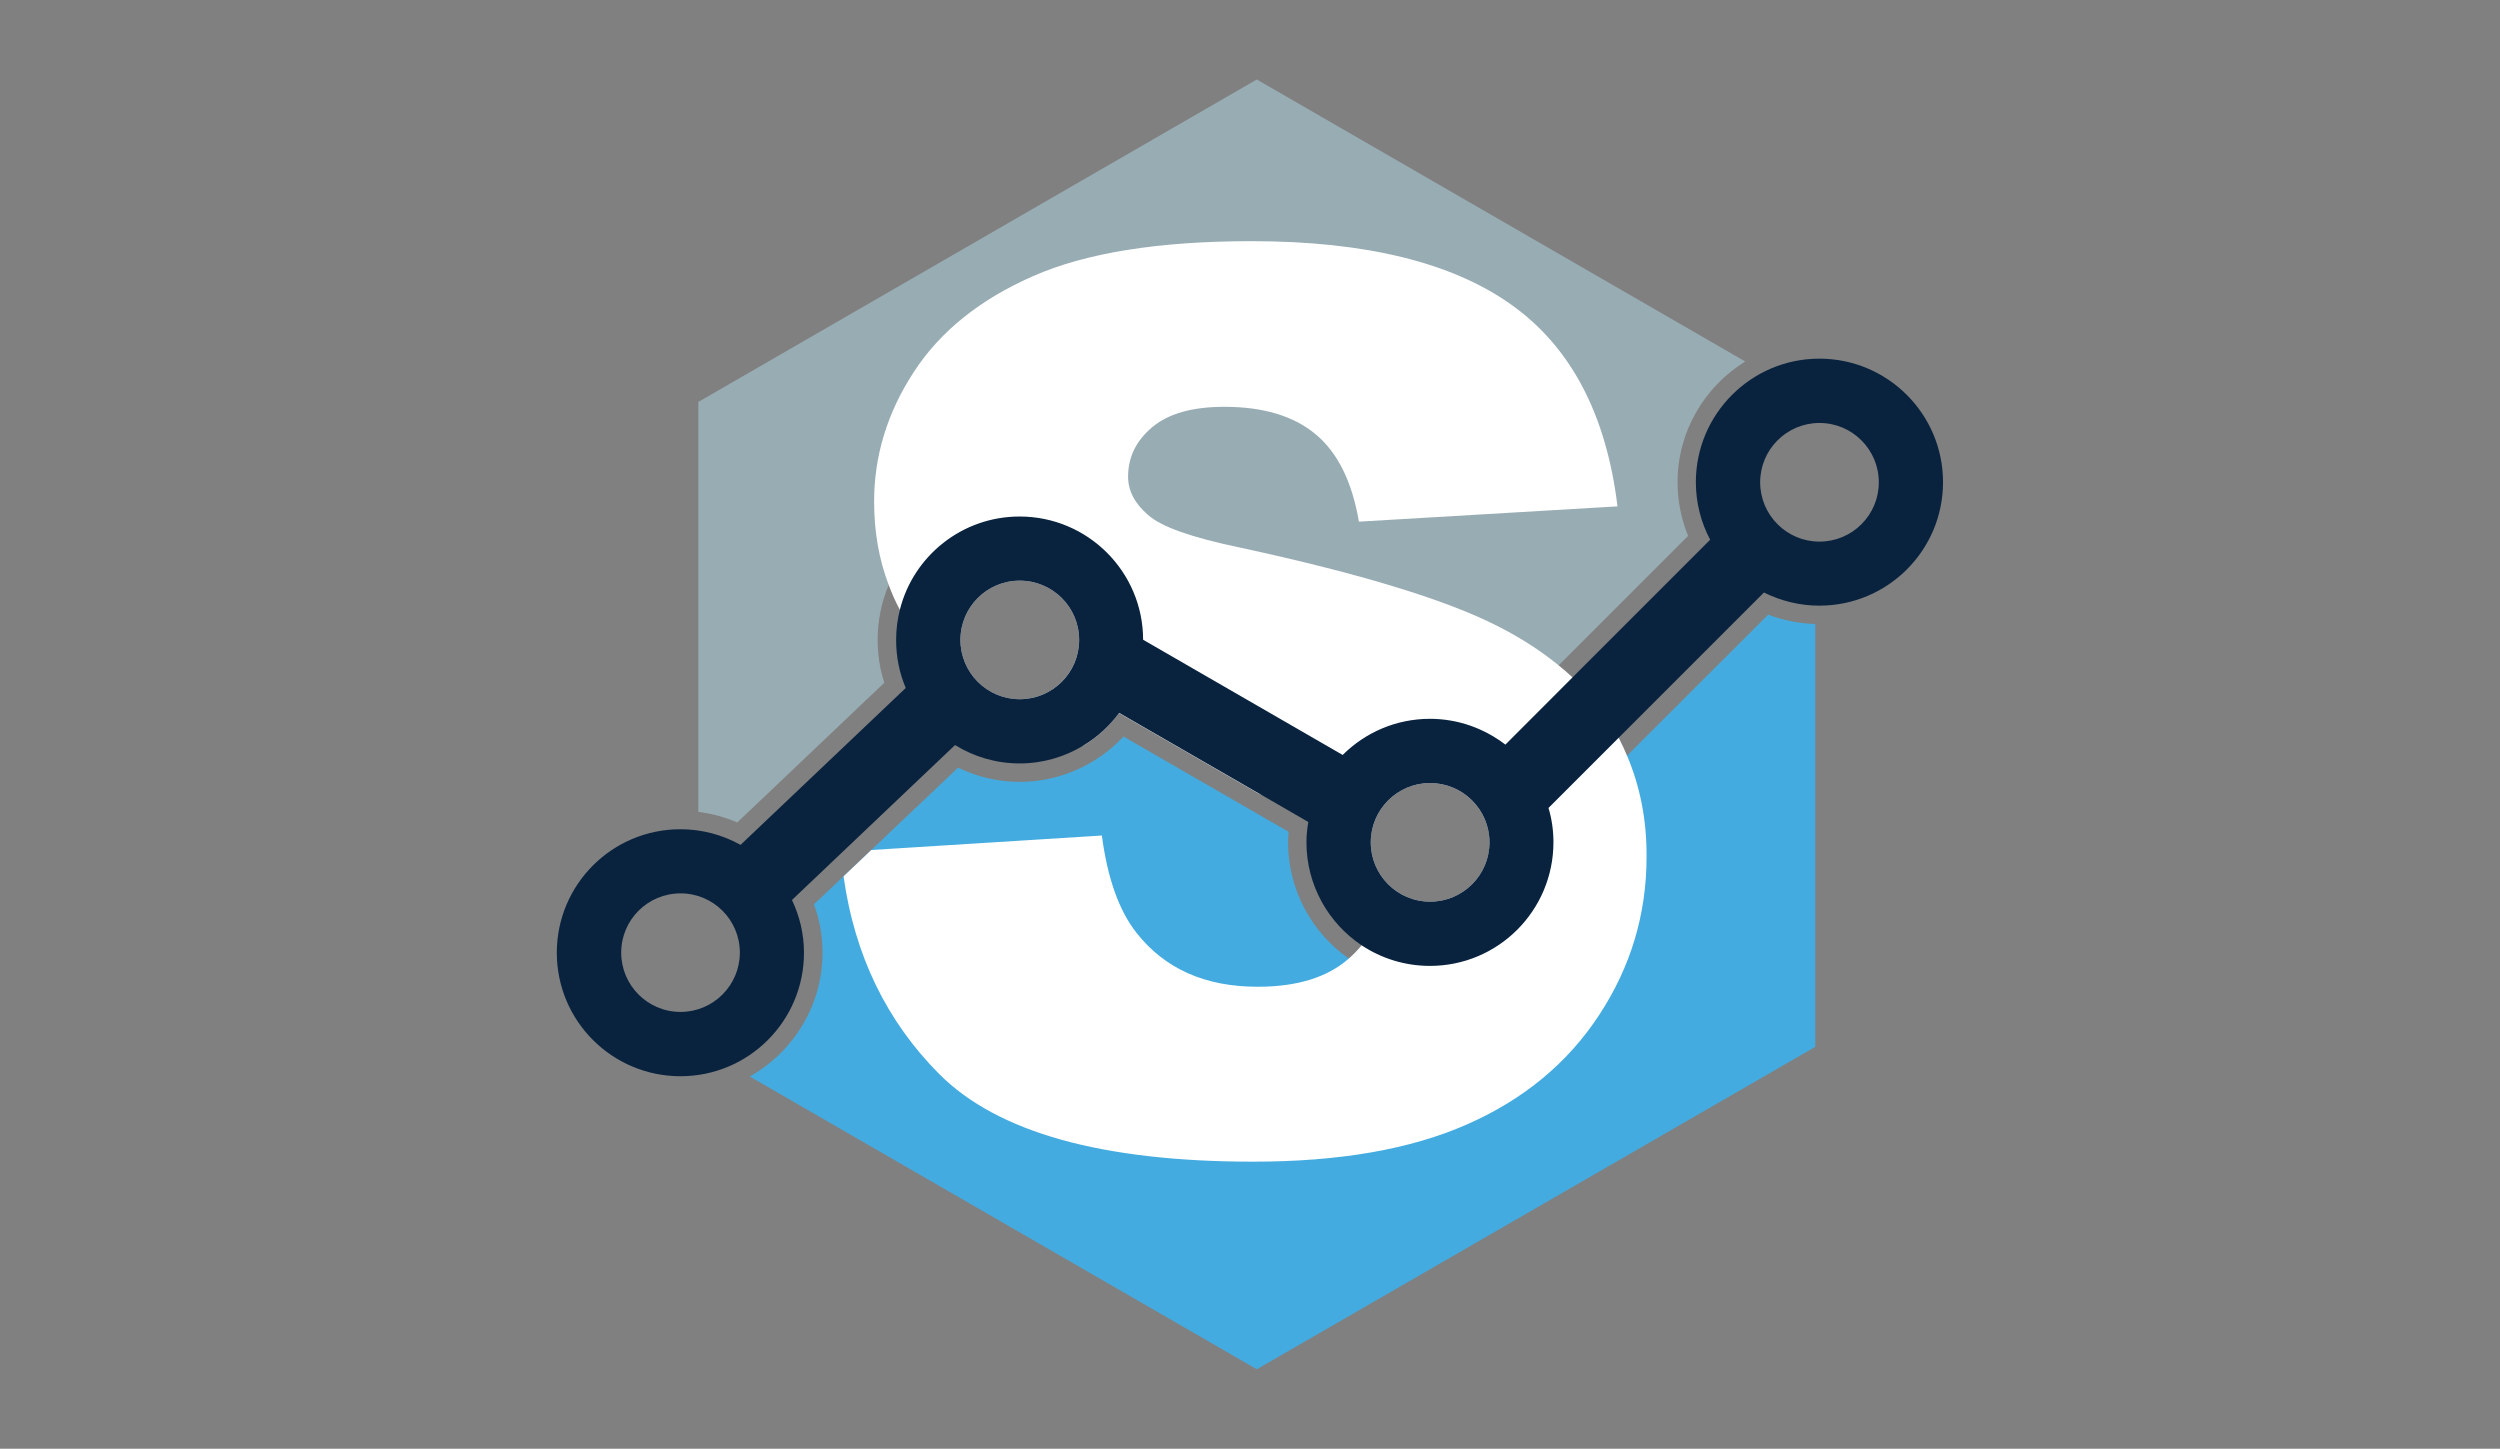
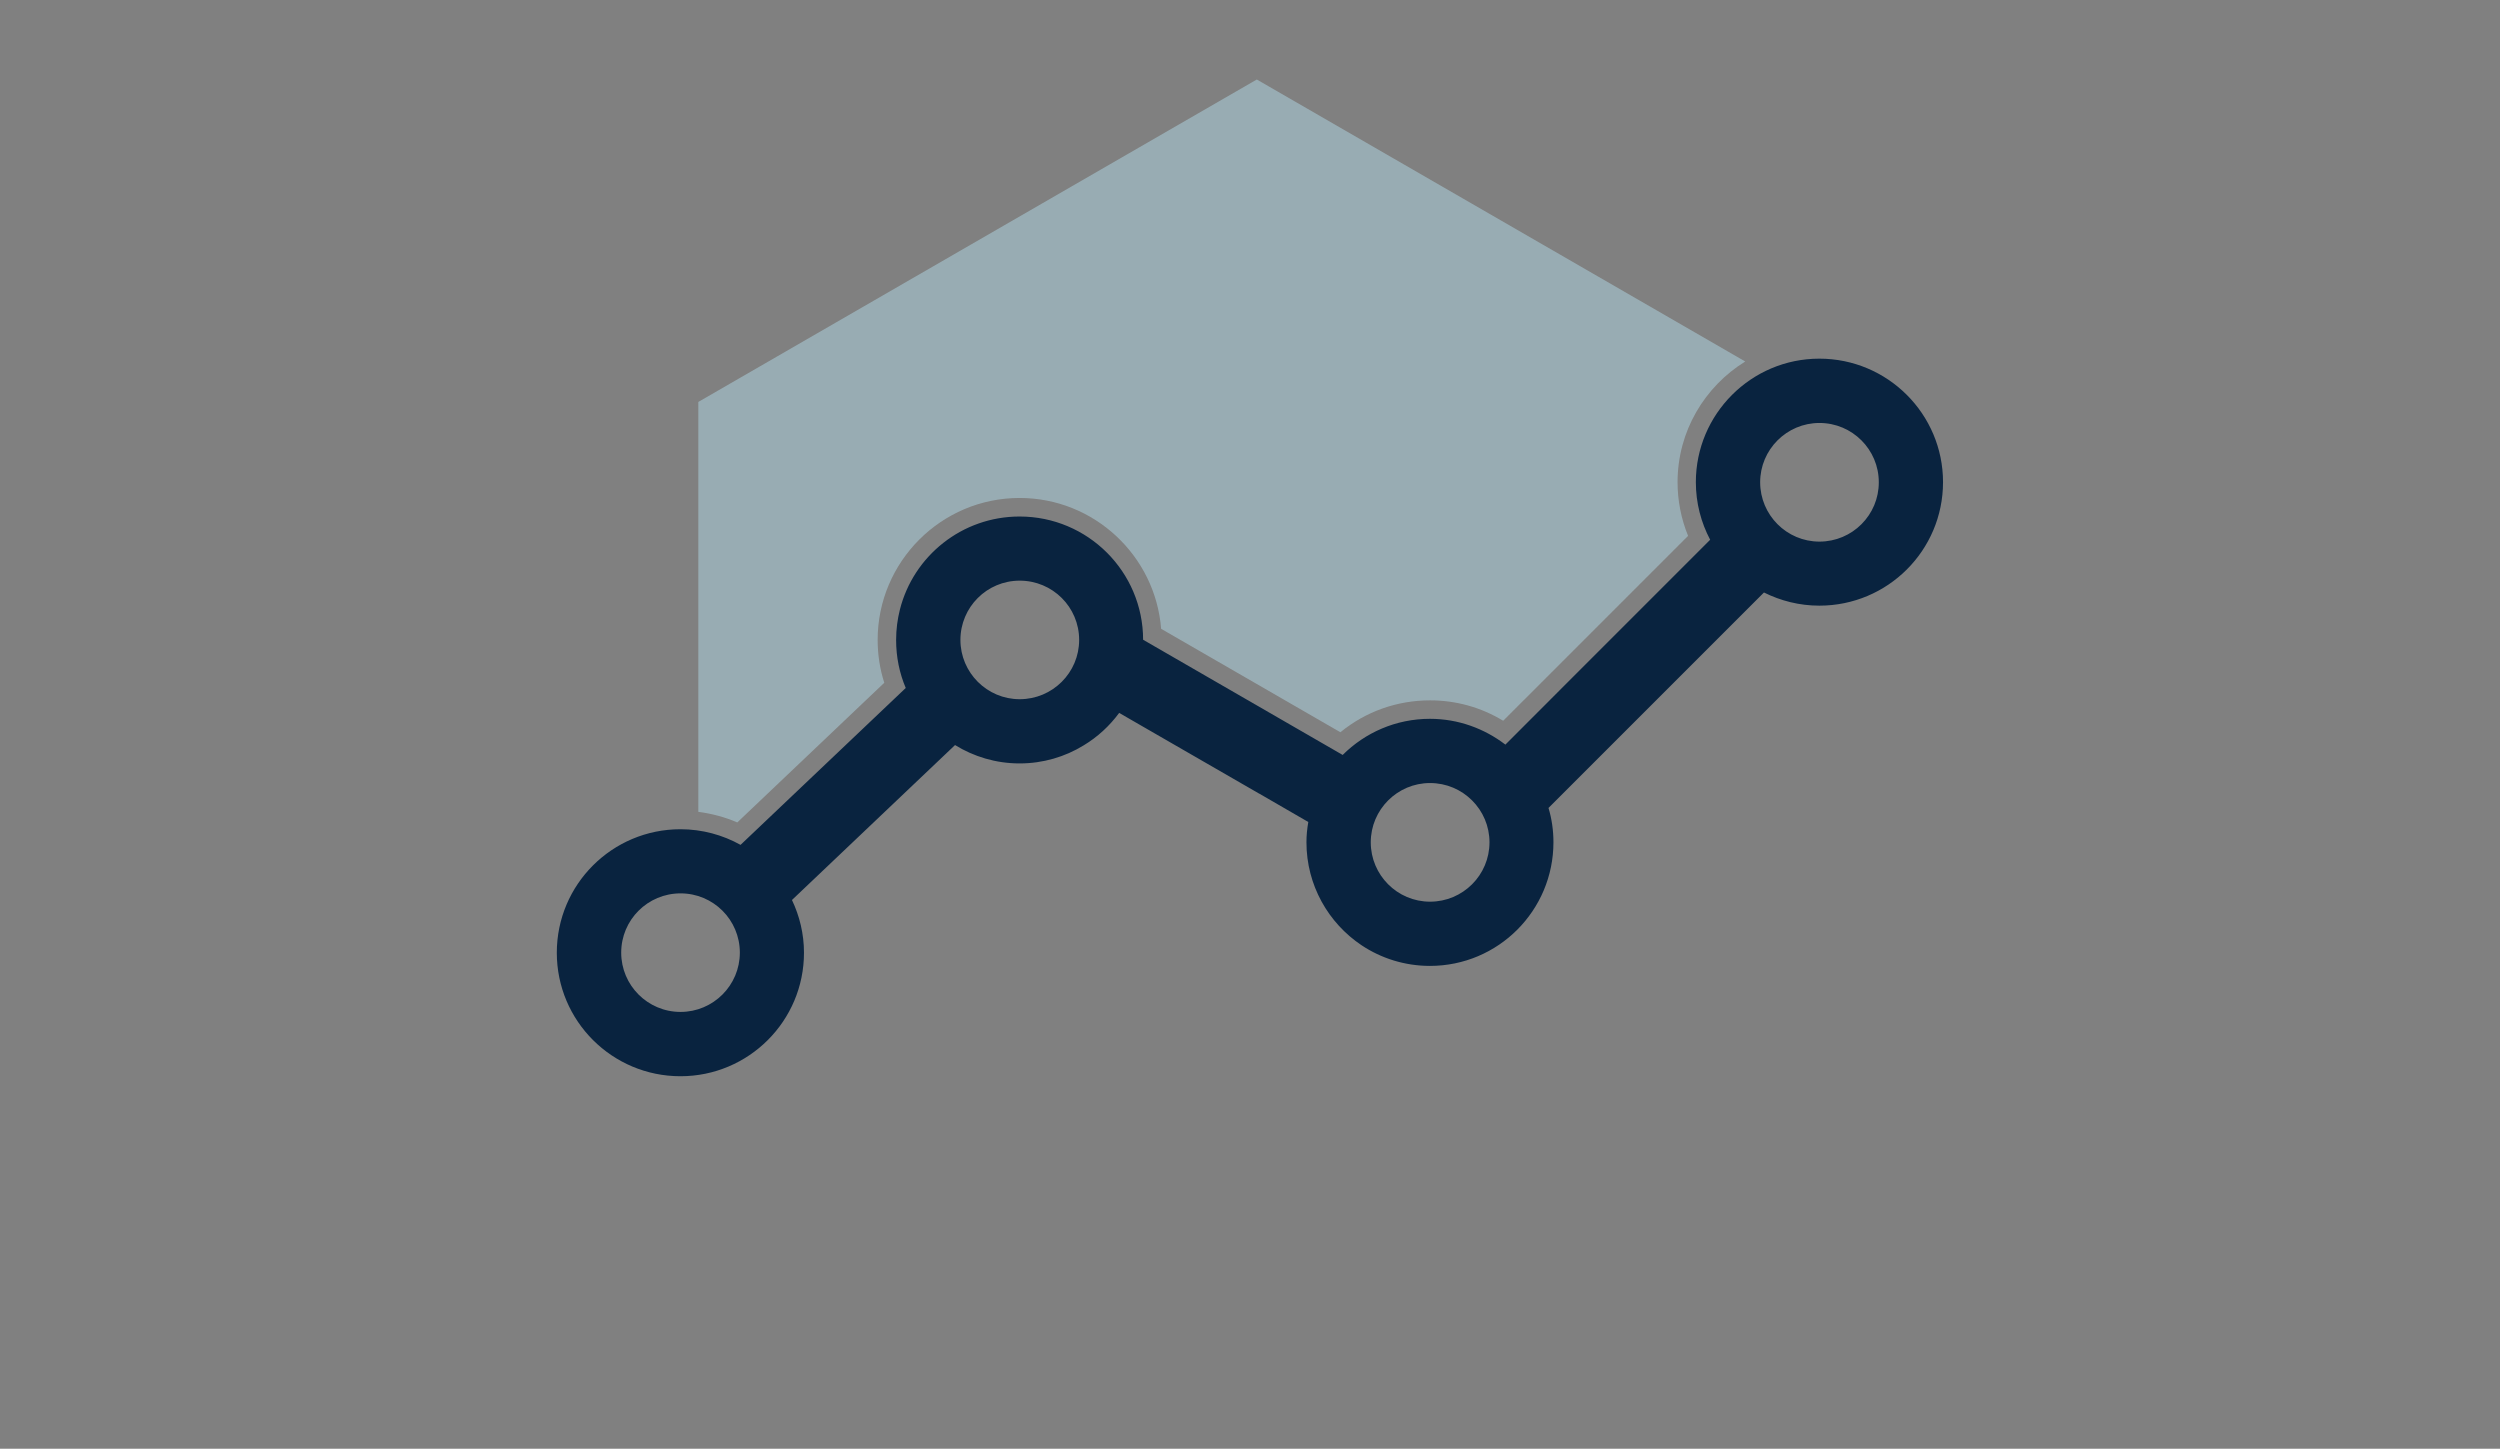
<svg xmlns="http://www.w3.org/2000/svg" version="1.1" id="Layer_1" x="0px" y="0px" viewBox="0 0 283 164" style="enable-background:new 0 0 283 164;" xml:space="preserve">
  <rect x="0" y="0" width="283" height="164" fill="#808080" stroke="none" />
  <style type="text/css">
	.st0{display:none;fill:#FFFFFF;}
	.st1{fill:#98ACB3;}
	.st2{fill:#43ABE0;}
	.st3{fill:#FFFFFF;}
	.st4{fill:#09233F;}
</style>
  <rect class="st0" width="283" height="164" />
  <g>
    <path class="st1" d="M83.46,93.1l16.64-15.81c-0.5-1.56-0.75-3.19-0.75-4.85c0-8.86,7.21-16.07,16.07-16.07   c8.43,0,15.37,6.54,16.02,14.81l20.29,11.71c2.86-2.34,6.41-3.61,10.15-3.61c2.95,0,5.78,0.79,8.28,2.31l20.93-20.93   c-0.78-1.92-1.19-3.99-1.19-6.07c0-5.78,3.07-10.83,7.66-13.67L142.27,9L79.05,45.5v46.4C80.57,92.1,82.05,92.49,83.46,93.1z" />
-     <path class="st2" d="M205.49,70.64v47.86L142.27,155l-57.4-33.14c4.91-2.76,8.24-8.01,8.24-14.03c0-1.87-0.32-3.7-0.97-5.46   l3.38-3.2l3.14-2.98l9.79-9.29c2.17,1.05,4.56,1.61,6.98,1.61c4.45,0,8.73-1.89,11.75-5.13l18.69,10.78   c-0.04,0.41-0.06,0.8-0.06,1.18c0,5.44,2.71,10.26,6.87,13.17c2.61,1.83,5.78,2.91,9.2,2.91c8.86,0,16.07-7.21,16.07-16.07   c0-1.08-0.12-2.17-0.34-3.24l6.56-6.56l15.99-15.97C201.86,70.23,203.66,70.58,205.49,70.64z" />
    <g>
-       <path class="st3" d="M184.18,85.54c-0.28-0.68-0.6-1.36-0.94-2.01c-0.25-0.5-0.53-0.99-0.83-1.47c-1.17-1.93-2.63-3.72-4.39-5.37    c-0.5-0.47-1.03-0.93-1.58-1.37c-1.98-1.62-4.26-3.1-6.86-4.42c-5.88-3.01-15.6-5.97-29.19-8.91c-5.49-1.14-8.97-2.37-10.43-3.7    c-1.5-1.28-2.26-2.73-2.26-4.34c0-2.2,0.91-4.07,2.74-5.6c1.83-1.53,4.54-2.3,8.16-2.3c4.39,0,7.83,1.03,10.32,3.1    c2.49,2.06,4.13,5.35,4.91,9.9l29.27-1.73c-1.27-10.44-5.29-18.05-12.03-22.84c-6.74-4.79-16.55-7.18-29.39-7.18    c-10.47,0-18.71,1.31-24.72,3.95c-6.02,2.64-10.52,6.25-13.51,10.85c-3.01,4.6-4.5,9.5-4.5,14.67c0,3.41,0.55,6.56,1.65,9.44    c0.35,0.96,0.77,1.89,1.25,2.79c1.43,2.65,3.39,5.06,5.87,7.23c3.54,3.1,8.51,5.83,14.94,8.16c1.56-0.94,2.93-2.2,4.01-3.67    l15.85,9.14l0.03,0.01c5.1,1.42,8.52,2.89,10.23,4.44c2.29,2.06,3.42,4.39,3.42,7.01c0,2.09-0.69,4-2.08,5.71    c-0.43,0.52-0.91,1.02-1.47,1.5l-0.04,0.04c-2.4,2.08-5.81,3.13-10.25,3.13c-5.94,0-10.52-2.04-13.72-6.12    c-1.98-2.52-3.27-6.18-3.91-11l-26.1,1.64l-3.14,2.98c1.25,8.95,4.88,16.41,10.85,22.4c6.59,6.59,18.43,9.9,35.53,9.9    c9.75,0,17.82-1.4,24.22-4.23c6.4-2.82,11.39-6.95,14.95-12.4c3.57-5.44,5.35-11.4,5.35-17.87    C186.42,92.87,185.67,89.05,184.18,85.54z M115.43,79.15c-3.7,0-6.71-3.01-6.71-6.71c0-3.72,3.01-6.71,6.71-6.71    c3.72,0,6.73,2.99,6.73,6.71C122.15,76.14,119.14,79.15,115.43,79.15z M155.17,95.35c0-3.7,3.01-6.71,6.71-6.71    c3.72,0,6.73,3.01,6.73,6.71c0,3.72-3.01,6.72-6.73,6.72C158.18,102.07,155.17,99.06,155.17,95.35z" />
-     </g>
+       </g>
    <path class="st4" d="M108.11,84.34c2.12,1.31,4.63,2.08,7.31,2.08c2.65,0,5.15-0.75,7.26-2.05c1.56-0.94,2.93-2.2,4.01-3.67   l15.85,9.14l0.03,0.01l5.53,3.2c-0.13,0.74-0.21,1.5-0.21,2.29c0,4.87,2.49,9.16,6.25,11.67c2.21,1.47,4.88,2.33,7.73,2.33   c7.73,0,13.98-6.27,13.98-14c0-1.34-0.19-2.65-0.56-3.88l24.39-24.39c1.89,0.94,4.01,1.49,6.27,1.49c7.73,0,14-6.25,14-13.98   c0-7.71-6.27-13.98-14-13.98c-7.71,0-13.98,6.27-13.98,13.98c0,2.36,0.59,4.57,1.62,6.52l-15.59,15.59l-7.59,7.6   c-2.37-1.81-5.32-2.92-8.54-2.92c-3.85,0-7.34,1.56-9.88,4.09l-22.59-13.04c-0.01-7.71-6.27-13.95-13.98-13.95   c-6.52,0-12.02,4.47-13.55,10.53c-0.28,1.11-0.43,2.26-0.43,3.45c0,1.92,0.38,3.76,1.09,5.43l-18.7,17.76   c-2.01-1.12-4.34-1.77-6.8-1.77c-7.73,0-14,6.25-14,13.98s6.27,13.98,14,13.98c7.71,0,13.98-6.25,13.98-13.98   c0-2.14-0.5-4.16-1.36-5.97 M77.04,114.55c-3.72,0-6.72-3.01-6.72-6.71c0-3.72,3.01-6.71,6.72-6.71c3.7,0,6.71,2.99,6.71,6.71   C83.75,111.54,80.74,114.55,77.04,114.55z M115.43,65.73c3.72,0,6.73,2.99,6.73,6.71c0,3.7-3.01,6.71-6.73,6.71   c-3.7,0-6.71-3.01-6.71-6.71C108.72,68.73,111.72,65.73,115.43,65.73z M161.88,102.07c-3.7,0-6.71-3.01-6.71-6.72   c0-3.7,3.01-6.71,6.71-6.71c3.72,0,6.73,3.01,6.73,6.71C168.61,99.06,165.6,102.07,161.88,102.07z M205.96,61.31   c-3.7,0-6.71-3.01-6.71-6.72c0-3.7,3.01-6.71,6.71-6.71c3.72,0,6.72,3.01,6.72,6.71C212.69,58.3,209.68,61.31,205.96,61.31z" />
  </g>
</svg>